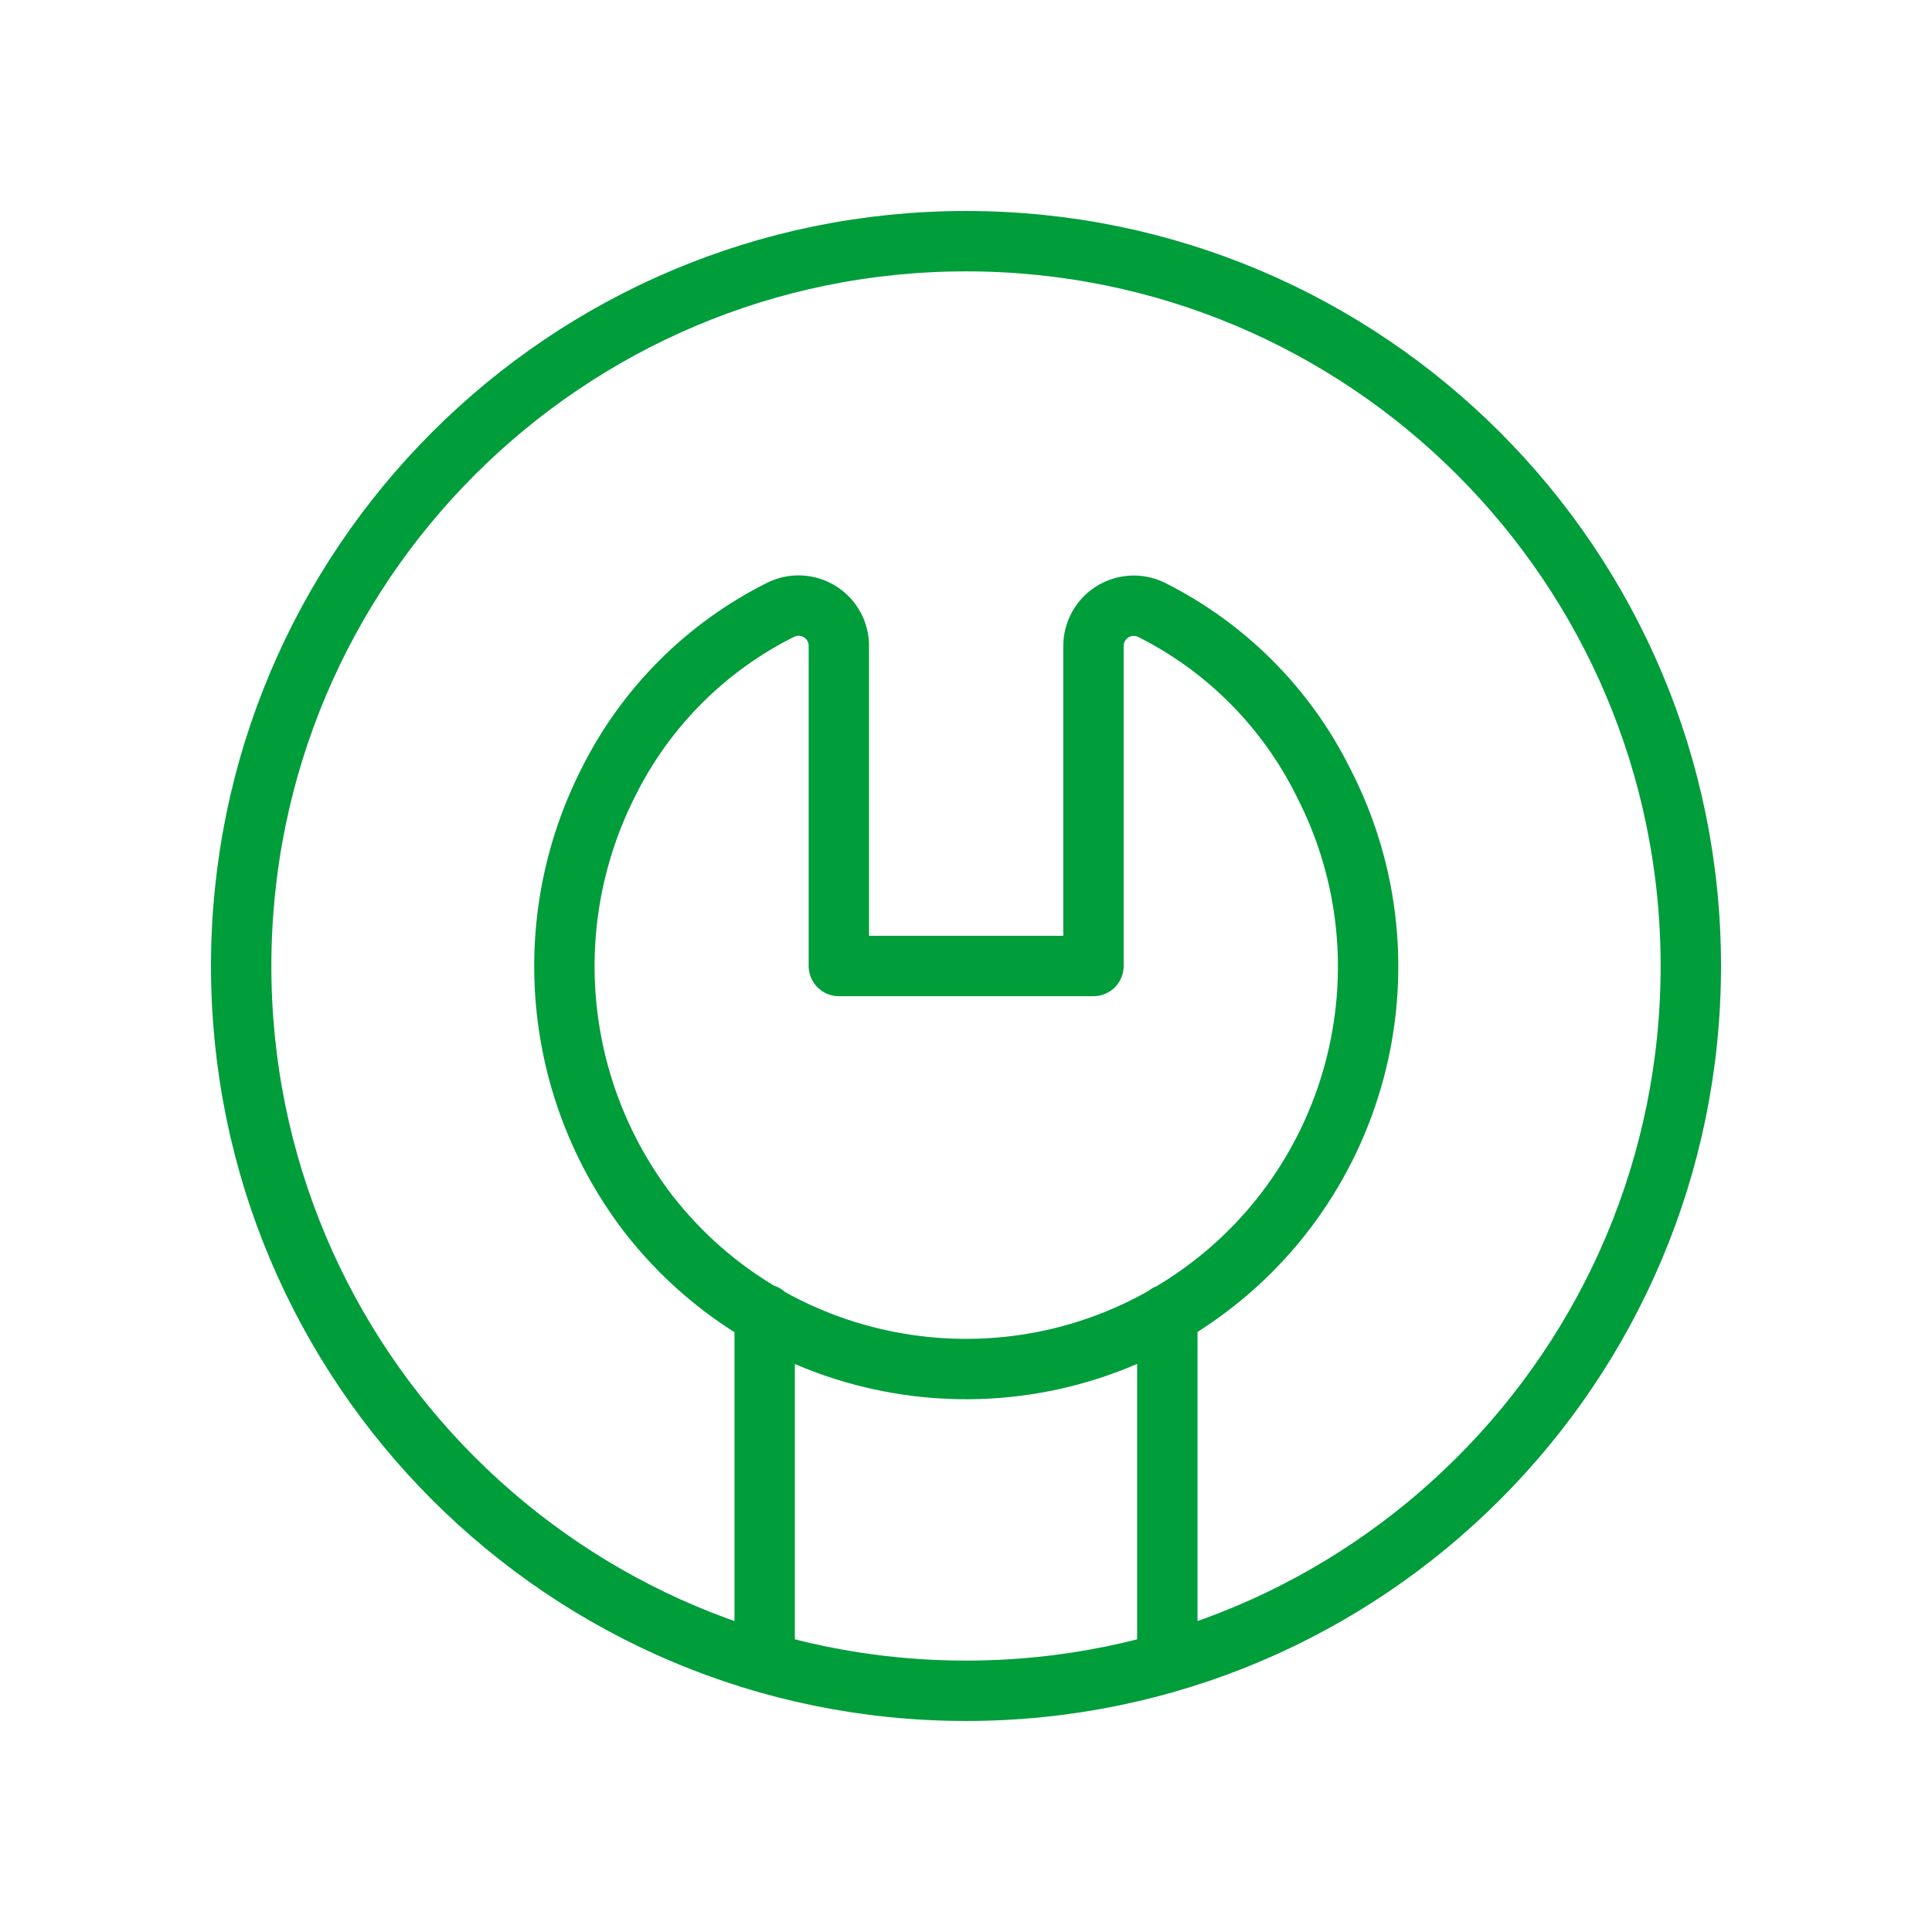
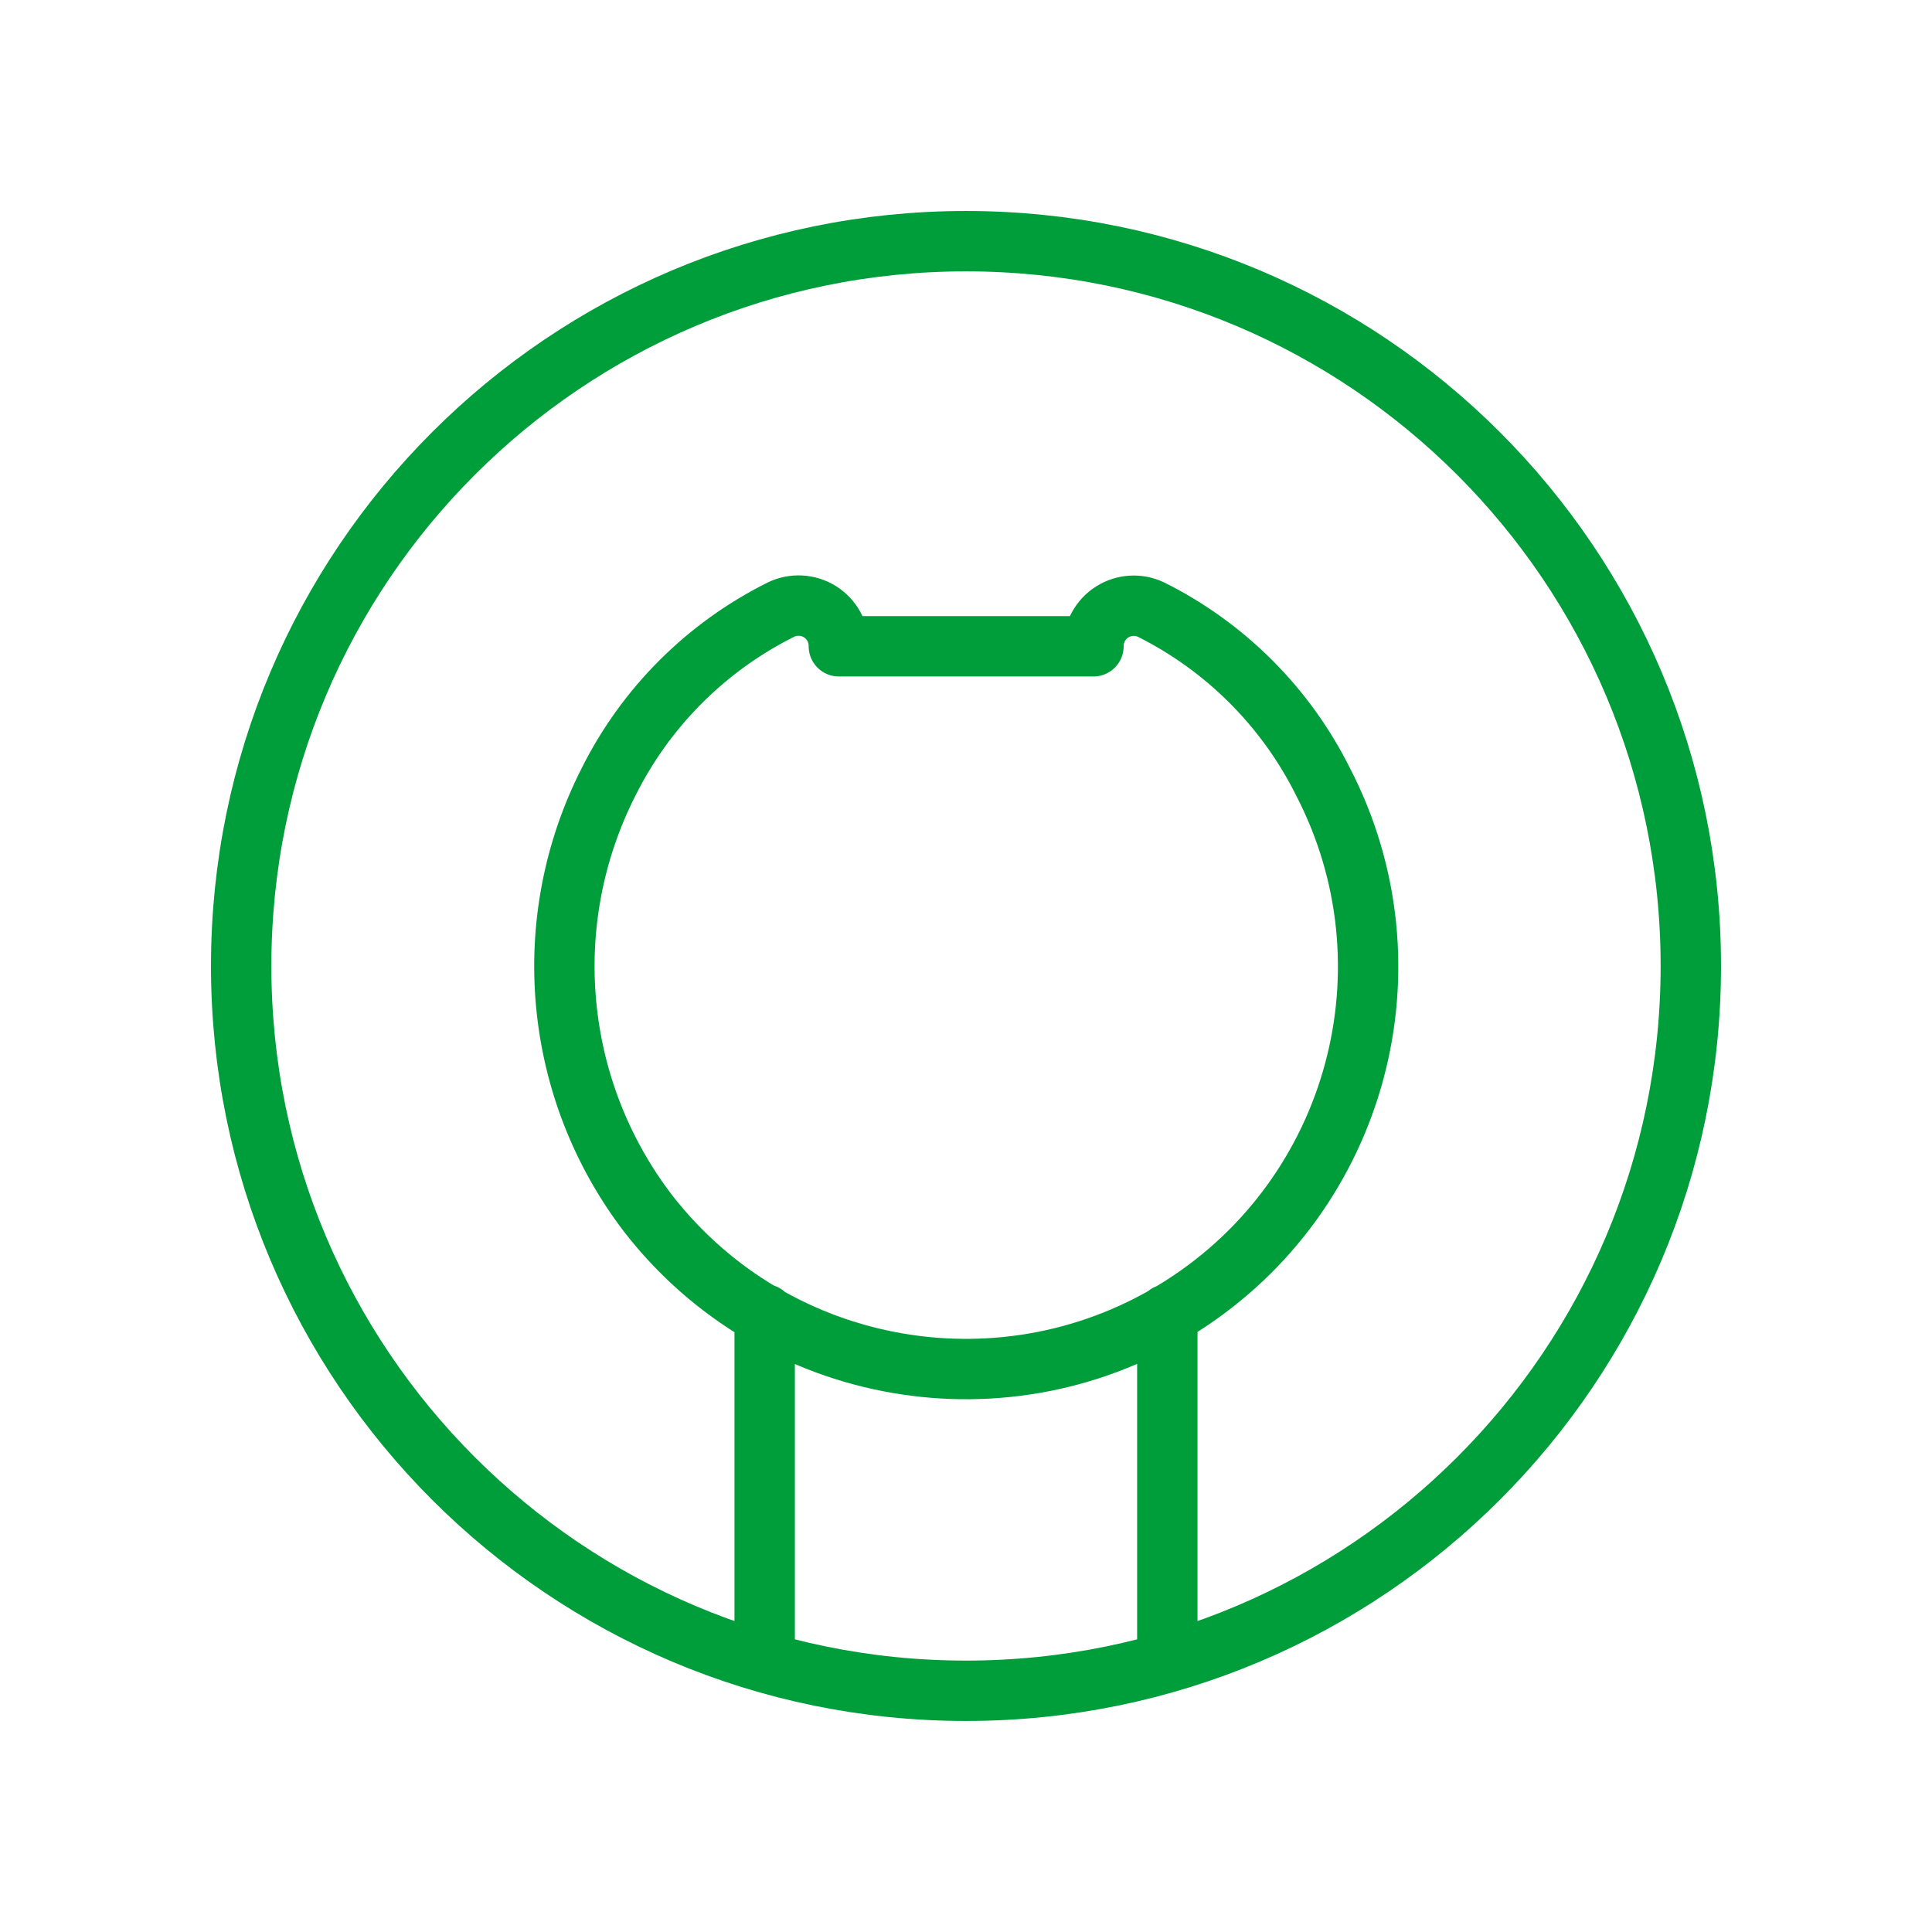
<svg xmlns="http://www.w3.org/2000/svg" width="48" height="48" viewBox="0 0 48 48" fill="none">
-   <path d="M18.998 32.654V41.301M29.002 32.656V41.301M28.602 15.148C30.451 16.073 31.95 17.575 32.872 19.426C35.245 24.014 33.732 29.654 29.381 32.438C25.03 35.221 19.275 34.231 16.105 30.152C13.74 27.064 13.357 22.893 15.12 19.426C16.044 17.574 17.546 16.072 19.398 15.148C19.71 14.995 20.079 15.014 20.373 15.199C20.668 15.384 20.845 15.709 20.841 16.057V24H27.167V16.057C27.165 15.711 27.341 15.389 27.633 15.204C27.924 15.02 28.291 14.998 28.602 15.148ZM42.008 24C42.008 33.945 33.945 42.007 24 42.007C14.055 42.007 5.992 33.945 5.992 24C5.992 14.055 14.055 5.992 24 5.992C33.945 5.992 42.008 14.055 42.008 24Z" stroke="#009D3B" stroke-width="1.5" stroke-linecap="round" stroke-linejoin="round" />
+   <path d="M18.998 32.654V41.301M29.002 32.656V41.301M28.602 15.148C30.451 16.073 31.95 17.575 32.872 19.426C35.245 24.014 33.732 29.654 29.381 32.438C25.03 35.221 19.275 34.231 16.105 30.152C13.74 27.064 13.357 22.893 15.12 19.426C16.044 17.574 17.546 16.072 19.398 15.148C19.71 14.995 20.079 15.014 20.373 15.199C20.668 15.384 20.845 15.709 20.841 16.057H27.167V16.057C27.165 15.711 27.341 15.389 27.633 15.204C27.924 15.02 28.291 14.998 28.602 15.148ZM42.008 24C42.008 33.945 33.945 42.007 24 42.007C14.055 42.007 5.992 33.945 5.992 24C5.992 14.055 14.055 5.992 24 5.992C33.945 5.992 42.008 14.055 42.008 24Z" stroke="#009D3B" stroke-width="1.5" stroke-linecap="round" stroke-linejoin="round" />
</svg>